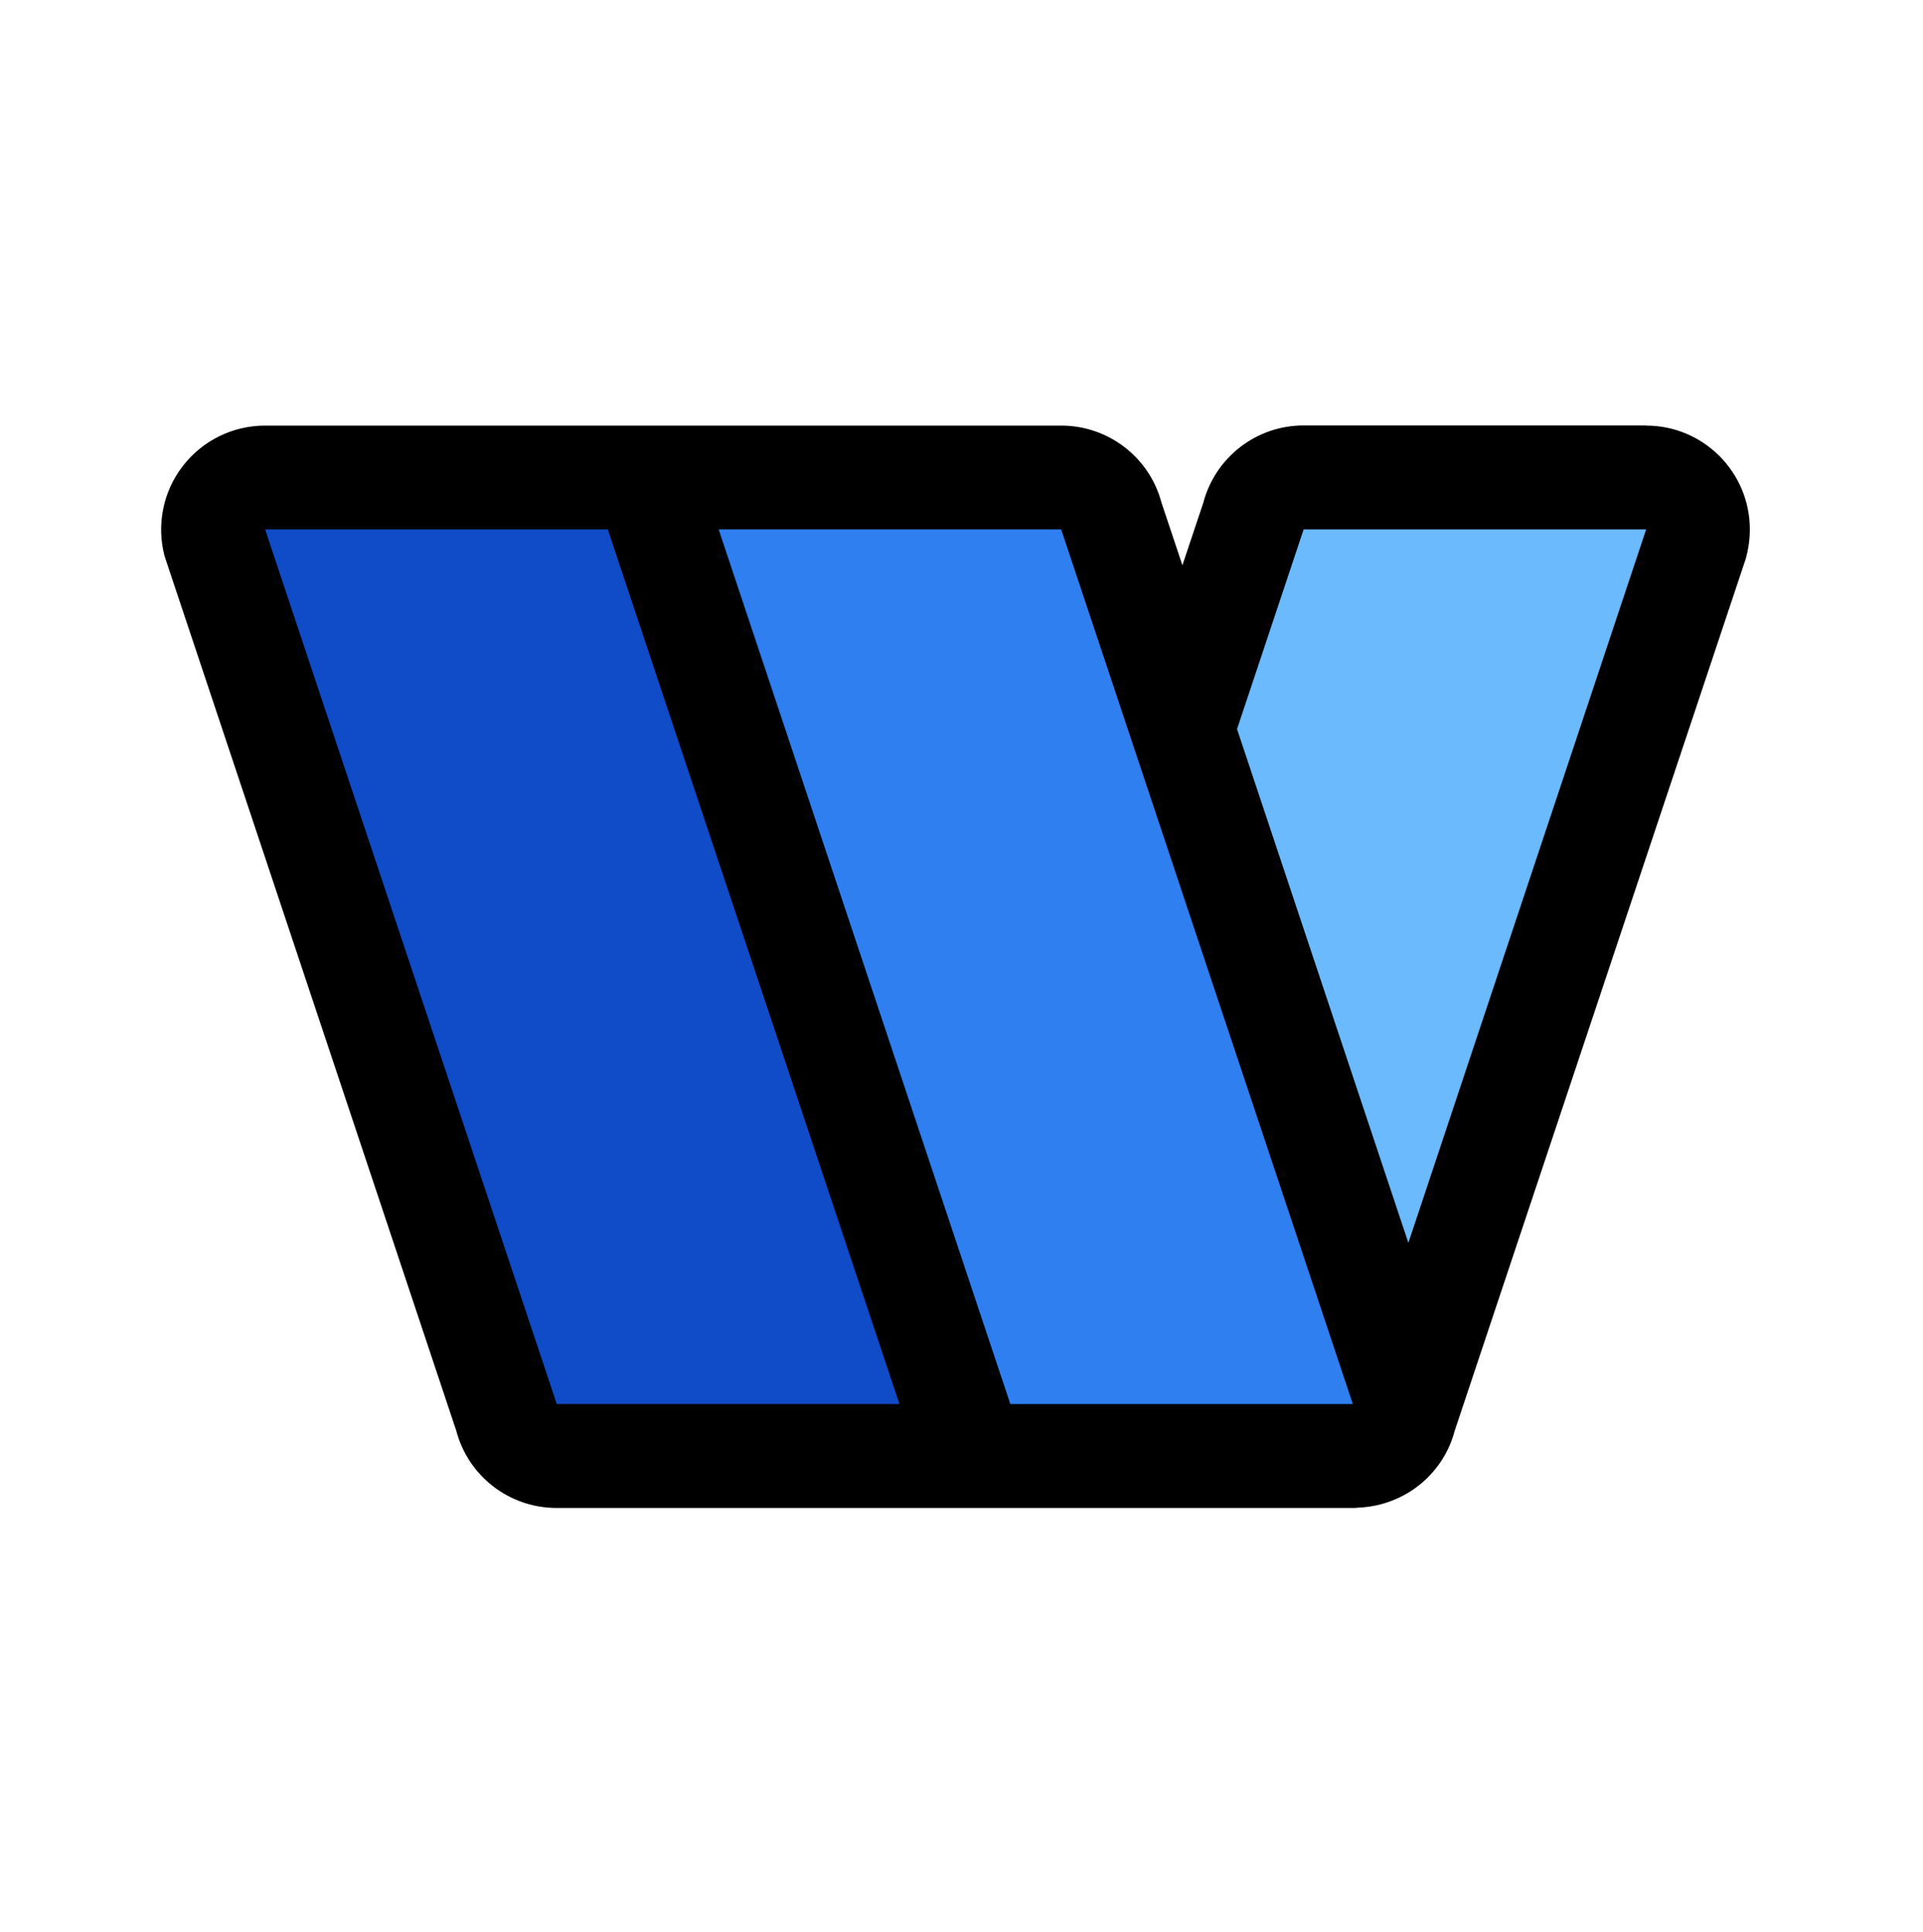
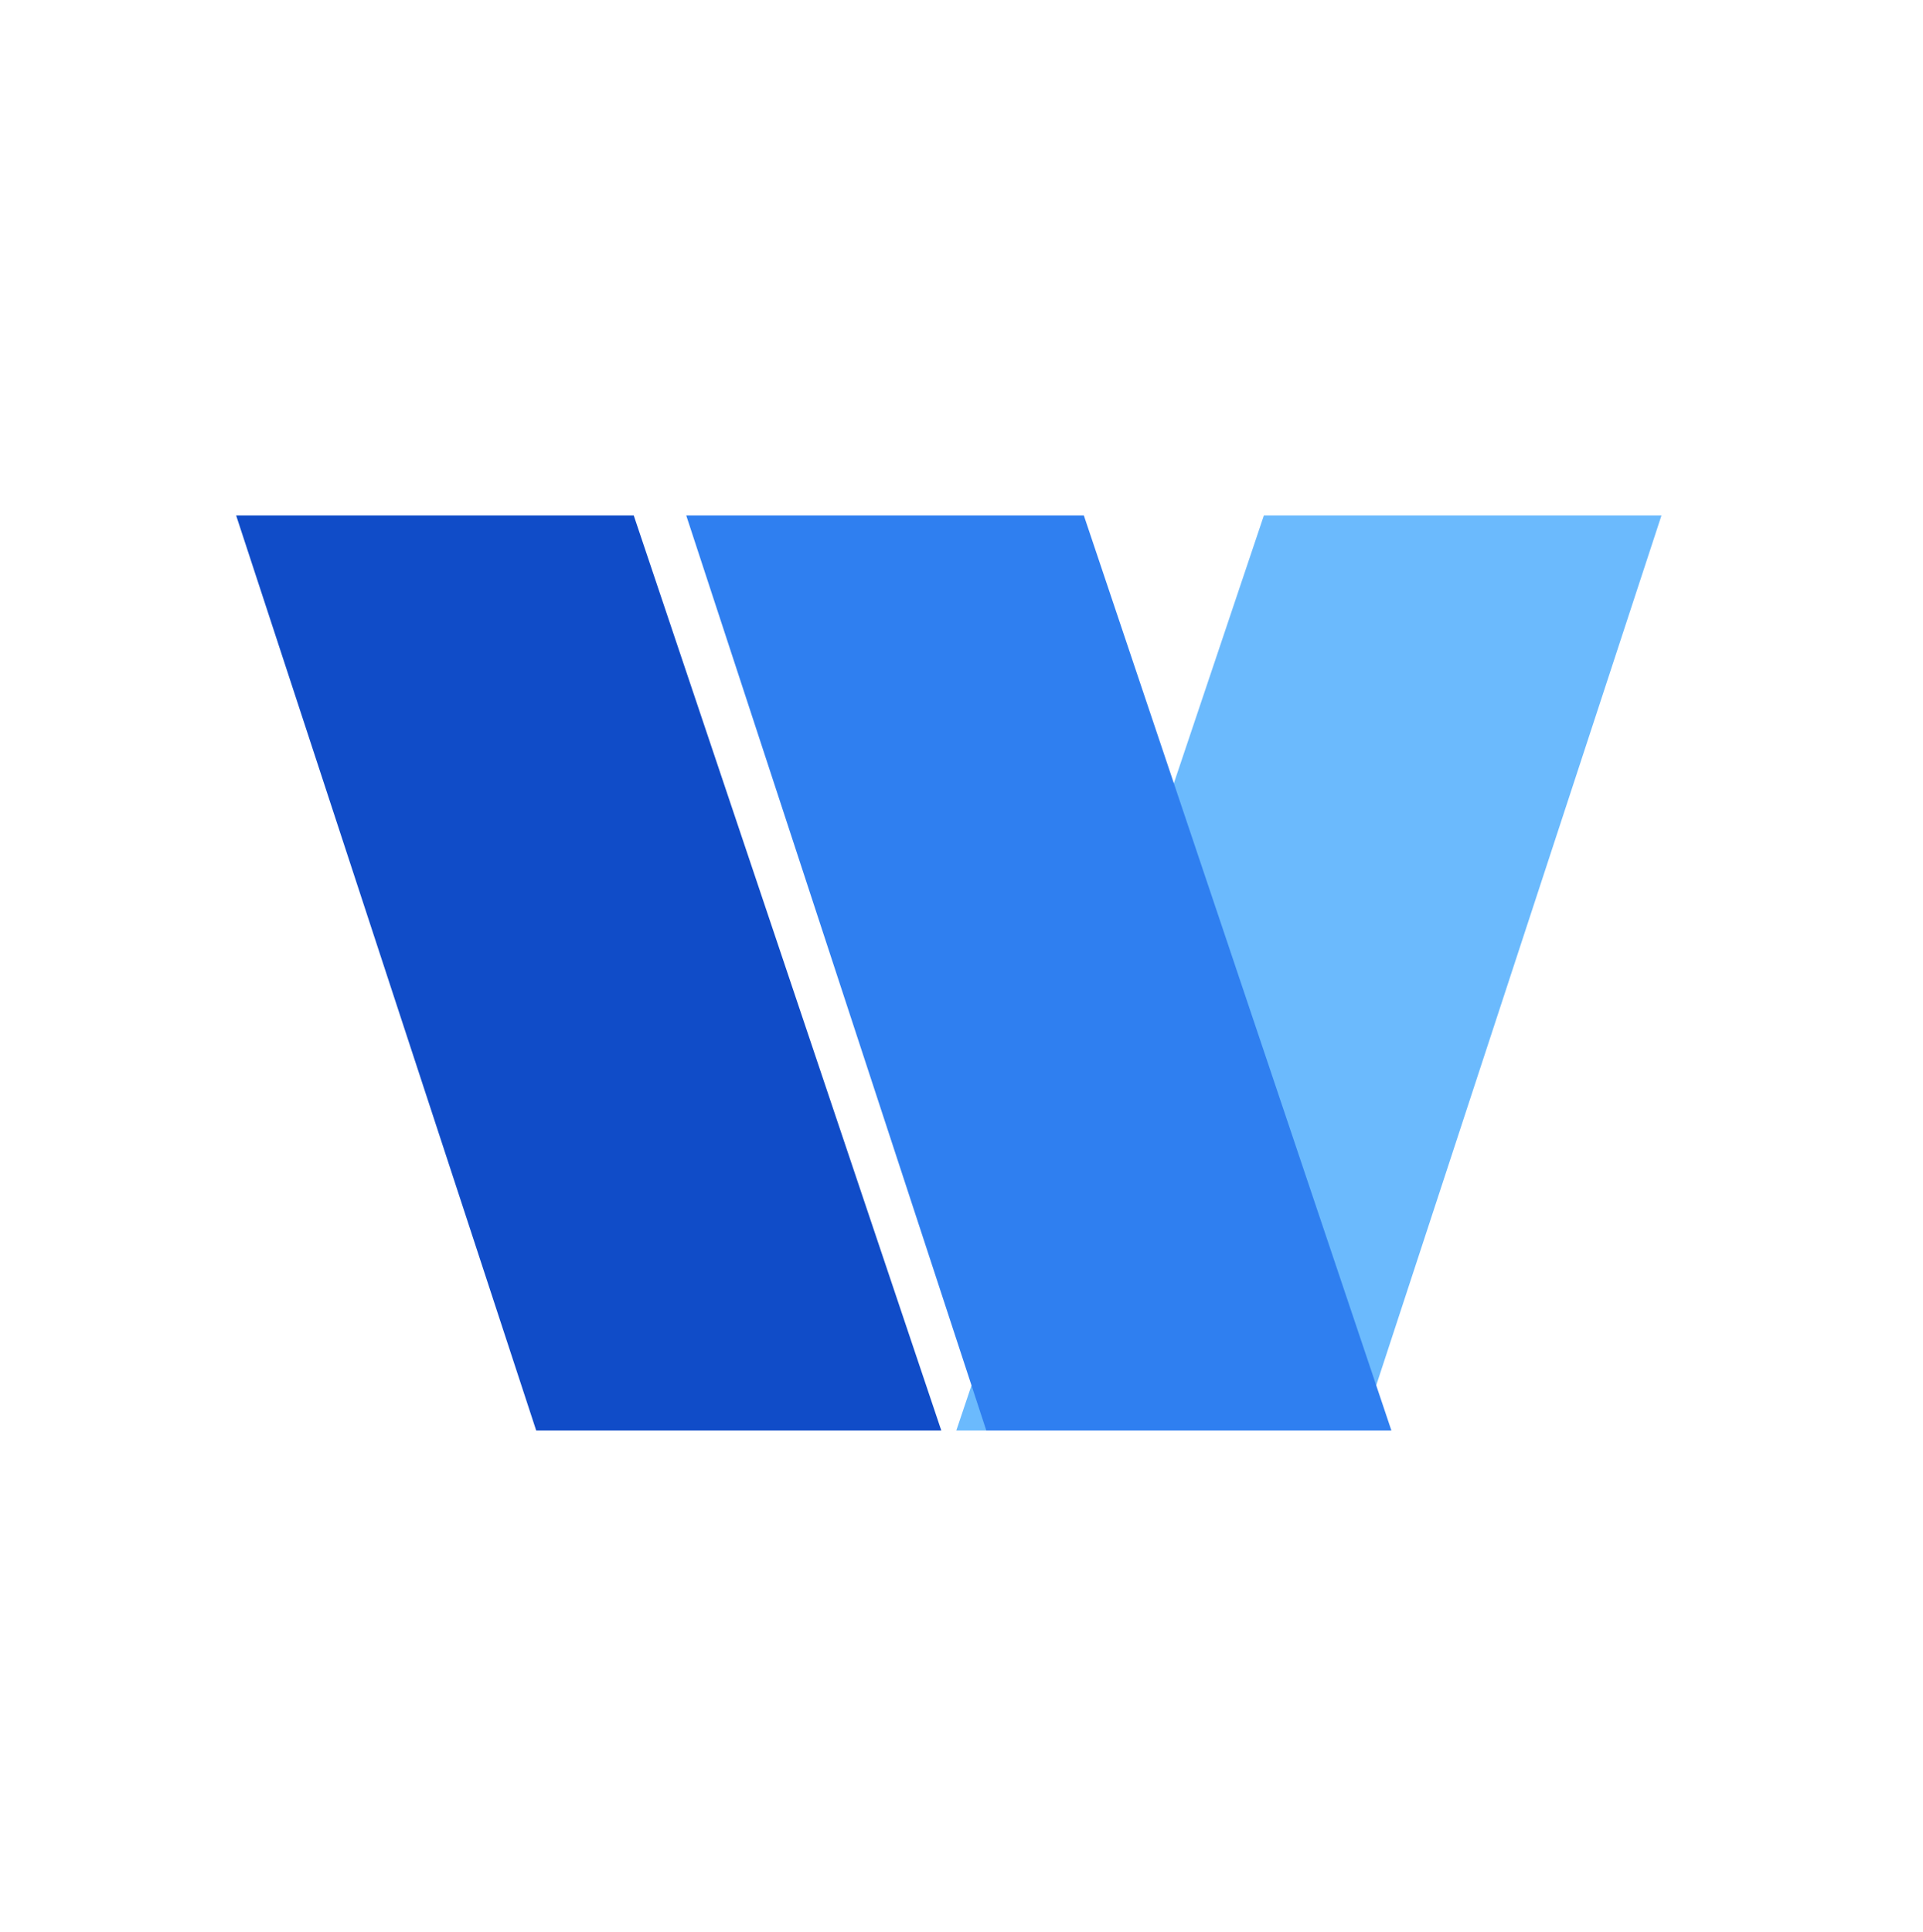
<svg xmlns="http://www.w3.org/2000/svg" width="497.188" height="499.55" viewBox="0 0 497.188 499.55" fill="none" version="1.1" id="svg4">
  <defs id="defs4" />
-   <rect width="500" height="500" fill="#abd6fb" id="rect1" x="-2.824" y="-0.23" style="display:none" />
  <path d="m 326.773,133.286 h 102.796 l -77.582,236.625 h -104.736 z" fill="#6bbafd" id="path1" style="stroke-width:1.552" />
  <path d="M 280.224,133.286 H 177.428 l 77.582,236.625 h 104.736 z" fill="#2f7ff0" id="path2" style="stroke-width:1.552" />
  <path d="M 163.851,133.286 H 61.055 l 77.582,236.625 h 104.736 z" fill="#104cc8" id="path3" style="stroke-width:1.552" />
-   <path d="m 425.652,110.012 h -88.599 c -12.219,0 -22.848,8.224 -25.951,20.016 l -5.392,16.137 -5.392,-16.137 c -3.103,-11.792 -13.771,-19.977 -25.951,-19.977 H 68.542 c -8.34,0 -16.215,3.879 -21.296,10.474 -5.082,6.594 -6.827,15.206 -4.694,23.275 l 75.41,226.152 c 3.103,11.792 13.771,19.977 25.951,19.977 h 117.459 c 0,0 0.155,0 0.233,0 h 88.56 c 0.543,0 1.009,-0.116 1.552,-0.116 0.465,0 0.931,-0.078 1.396,-0.116 10.939,-1.203 20.171,-8.961 23.003,-19.745 l 75.216,-225.376 c 0.698,-2.444 1.086,-5.043 1.086,-7.681 0,-14.818 -12.025,-26.843 -26.805,-26.843 z m -151.285,26.882 29.675,88.987 1.668,5.043 44.067,132.122 h -88.56 l -7.681,-23.003 -67.729,-203.148 h 88.599 z M 143.951,363.045 68.542,136.894 h 88.599 l 75.41,226.152 z m 220.178,-41.662 -44.299,-132.859 17.223,-51.631 h 88.56 z" fill="#000000" id="path4" style="stroke-width:1.552" />
</svg>